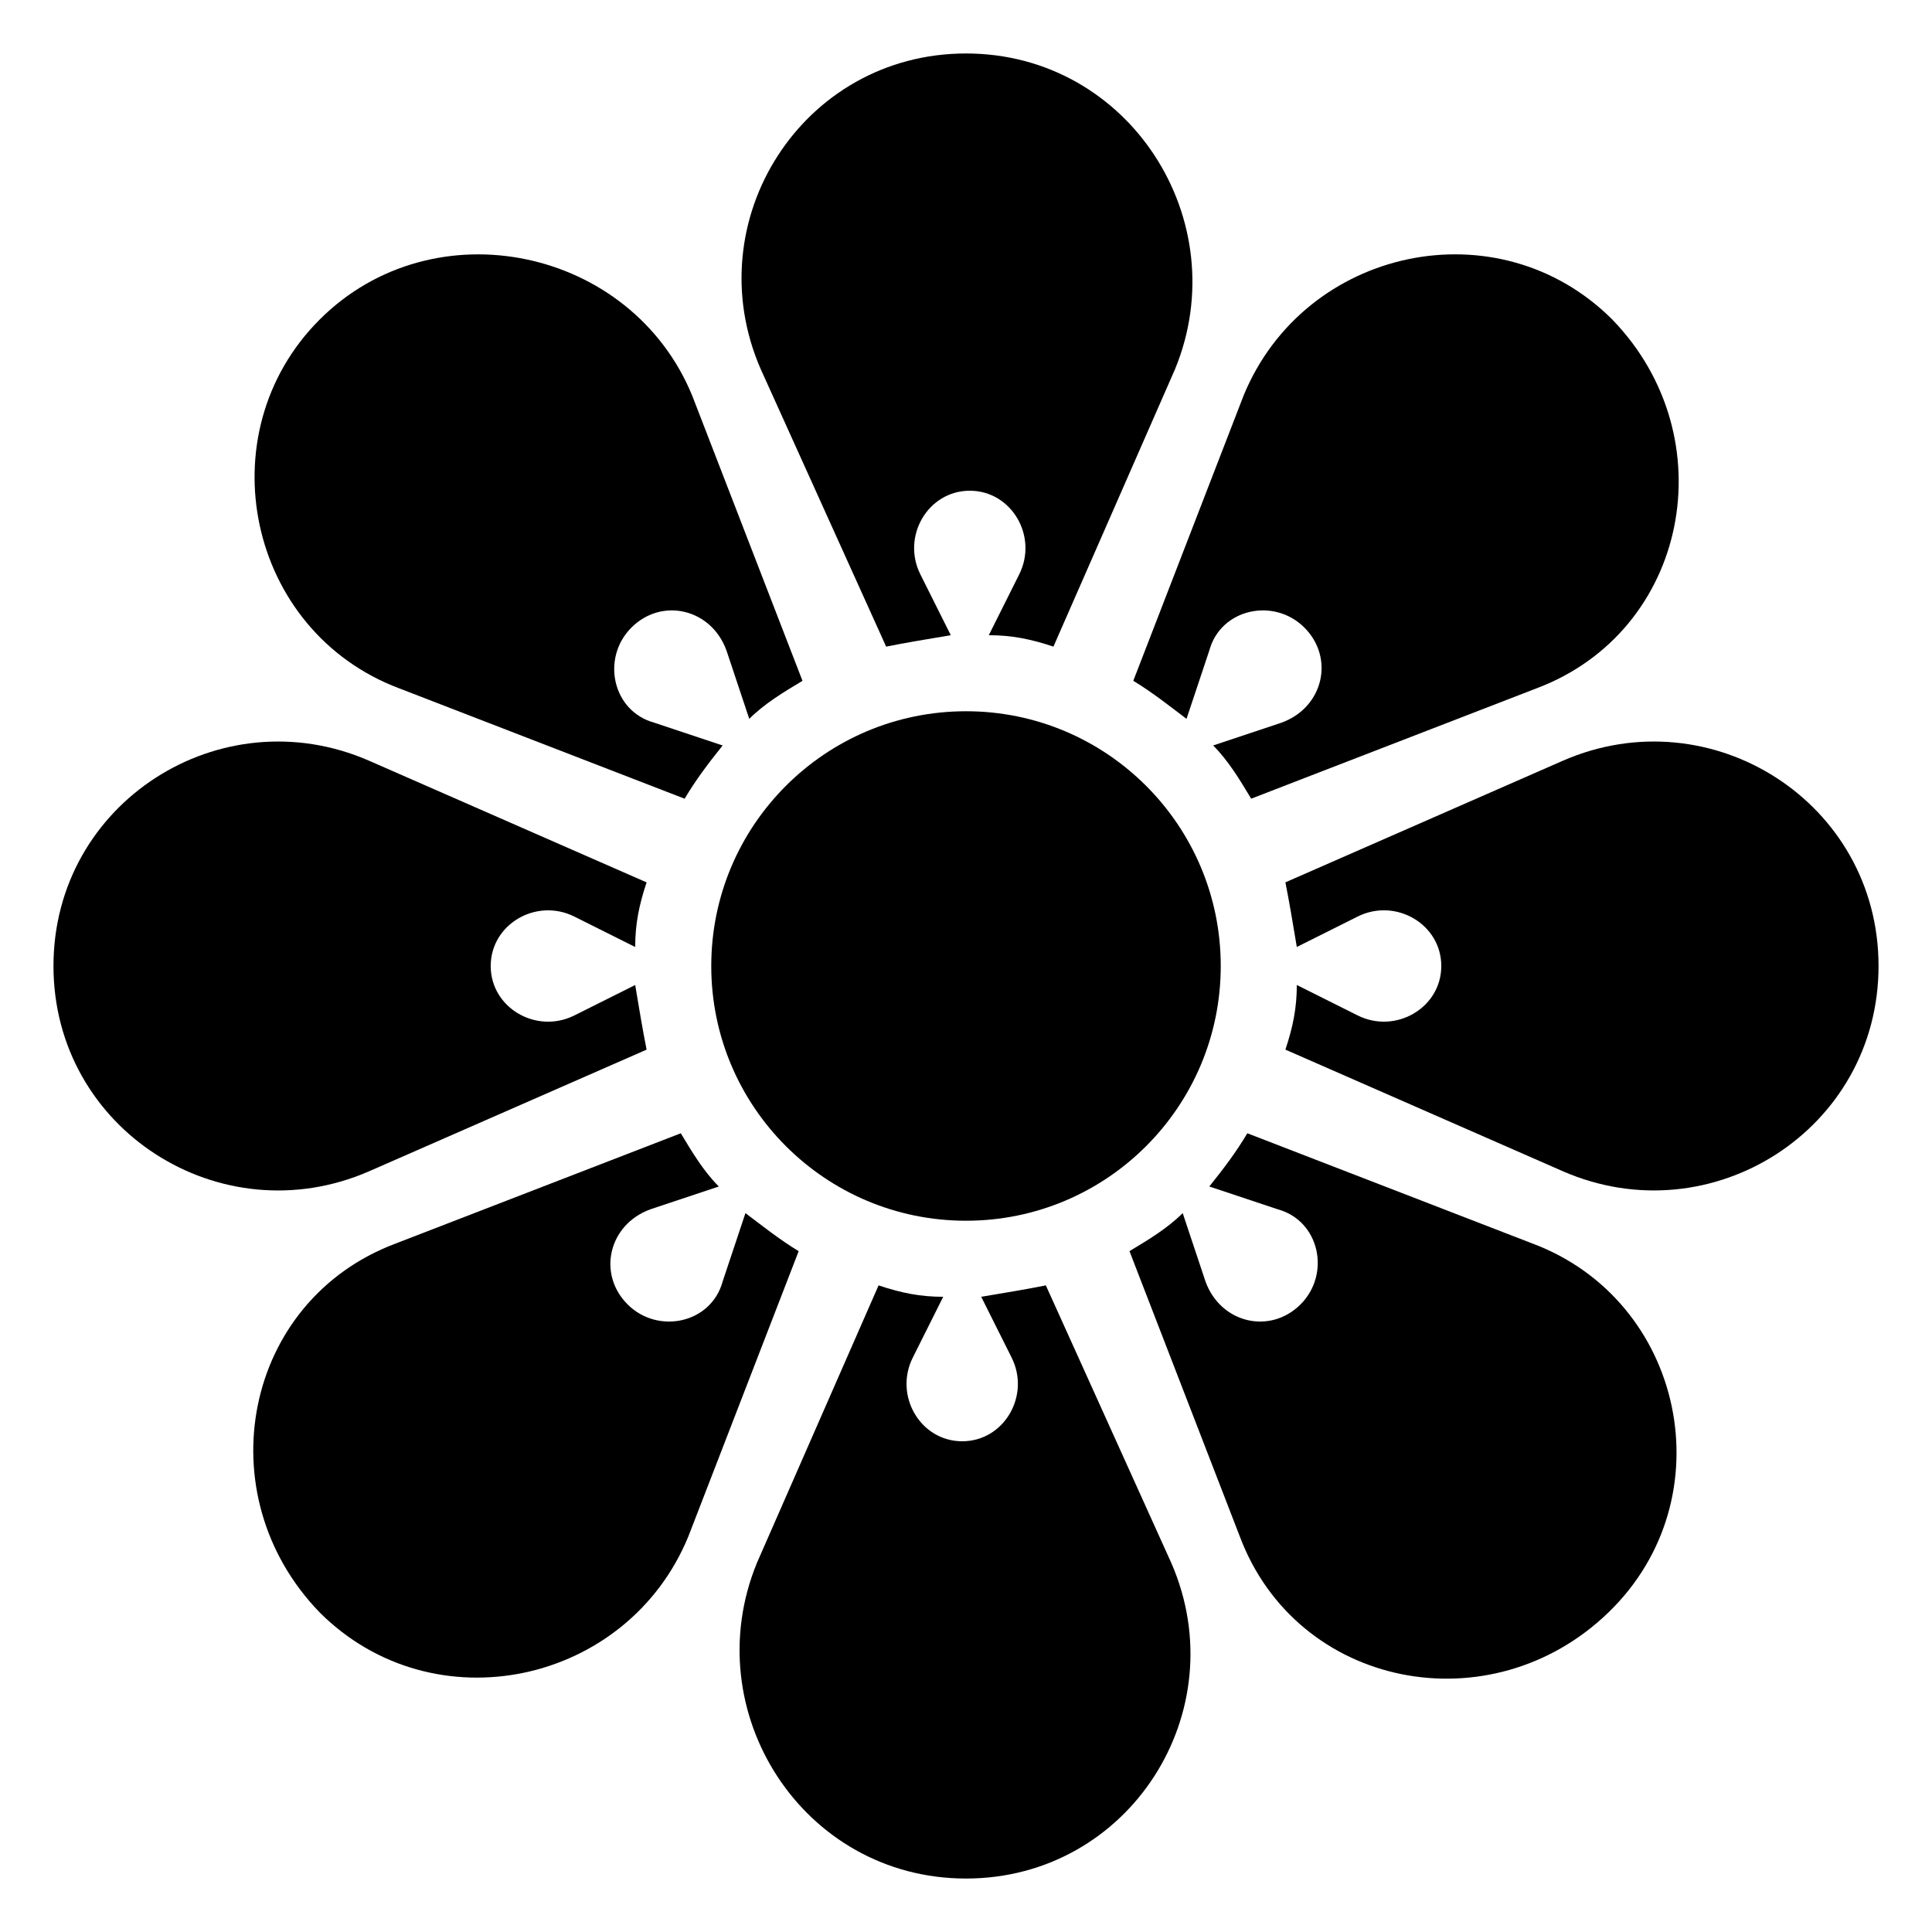
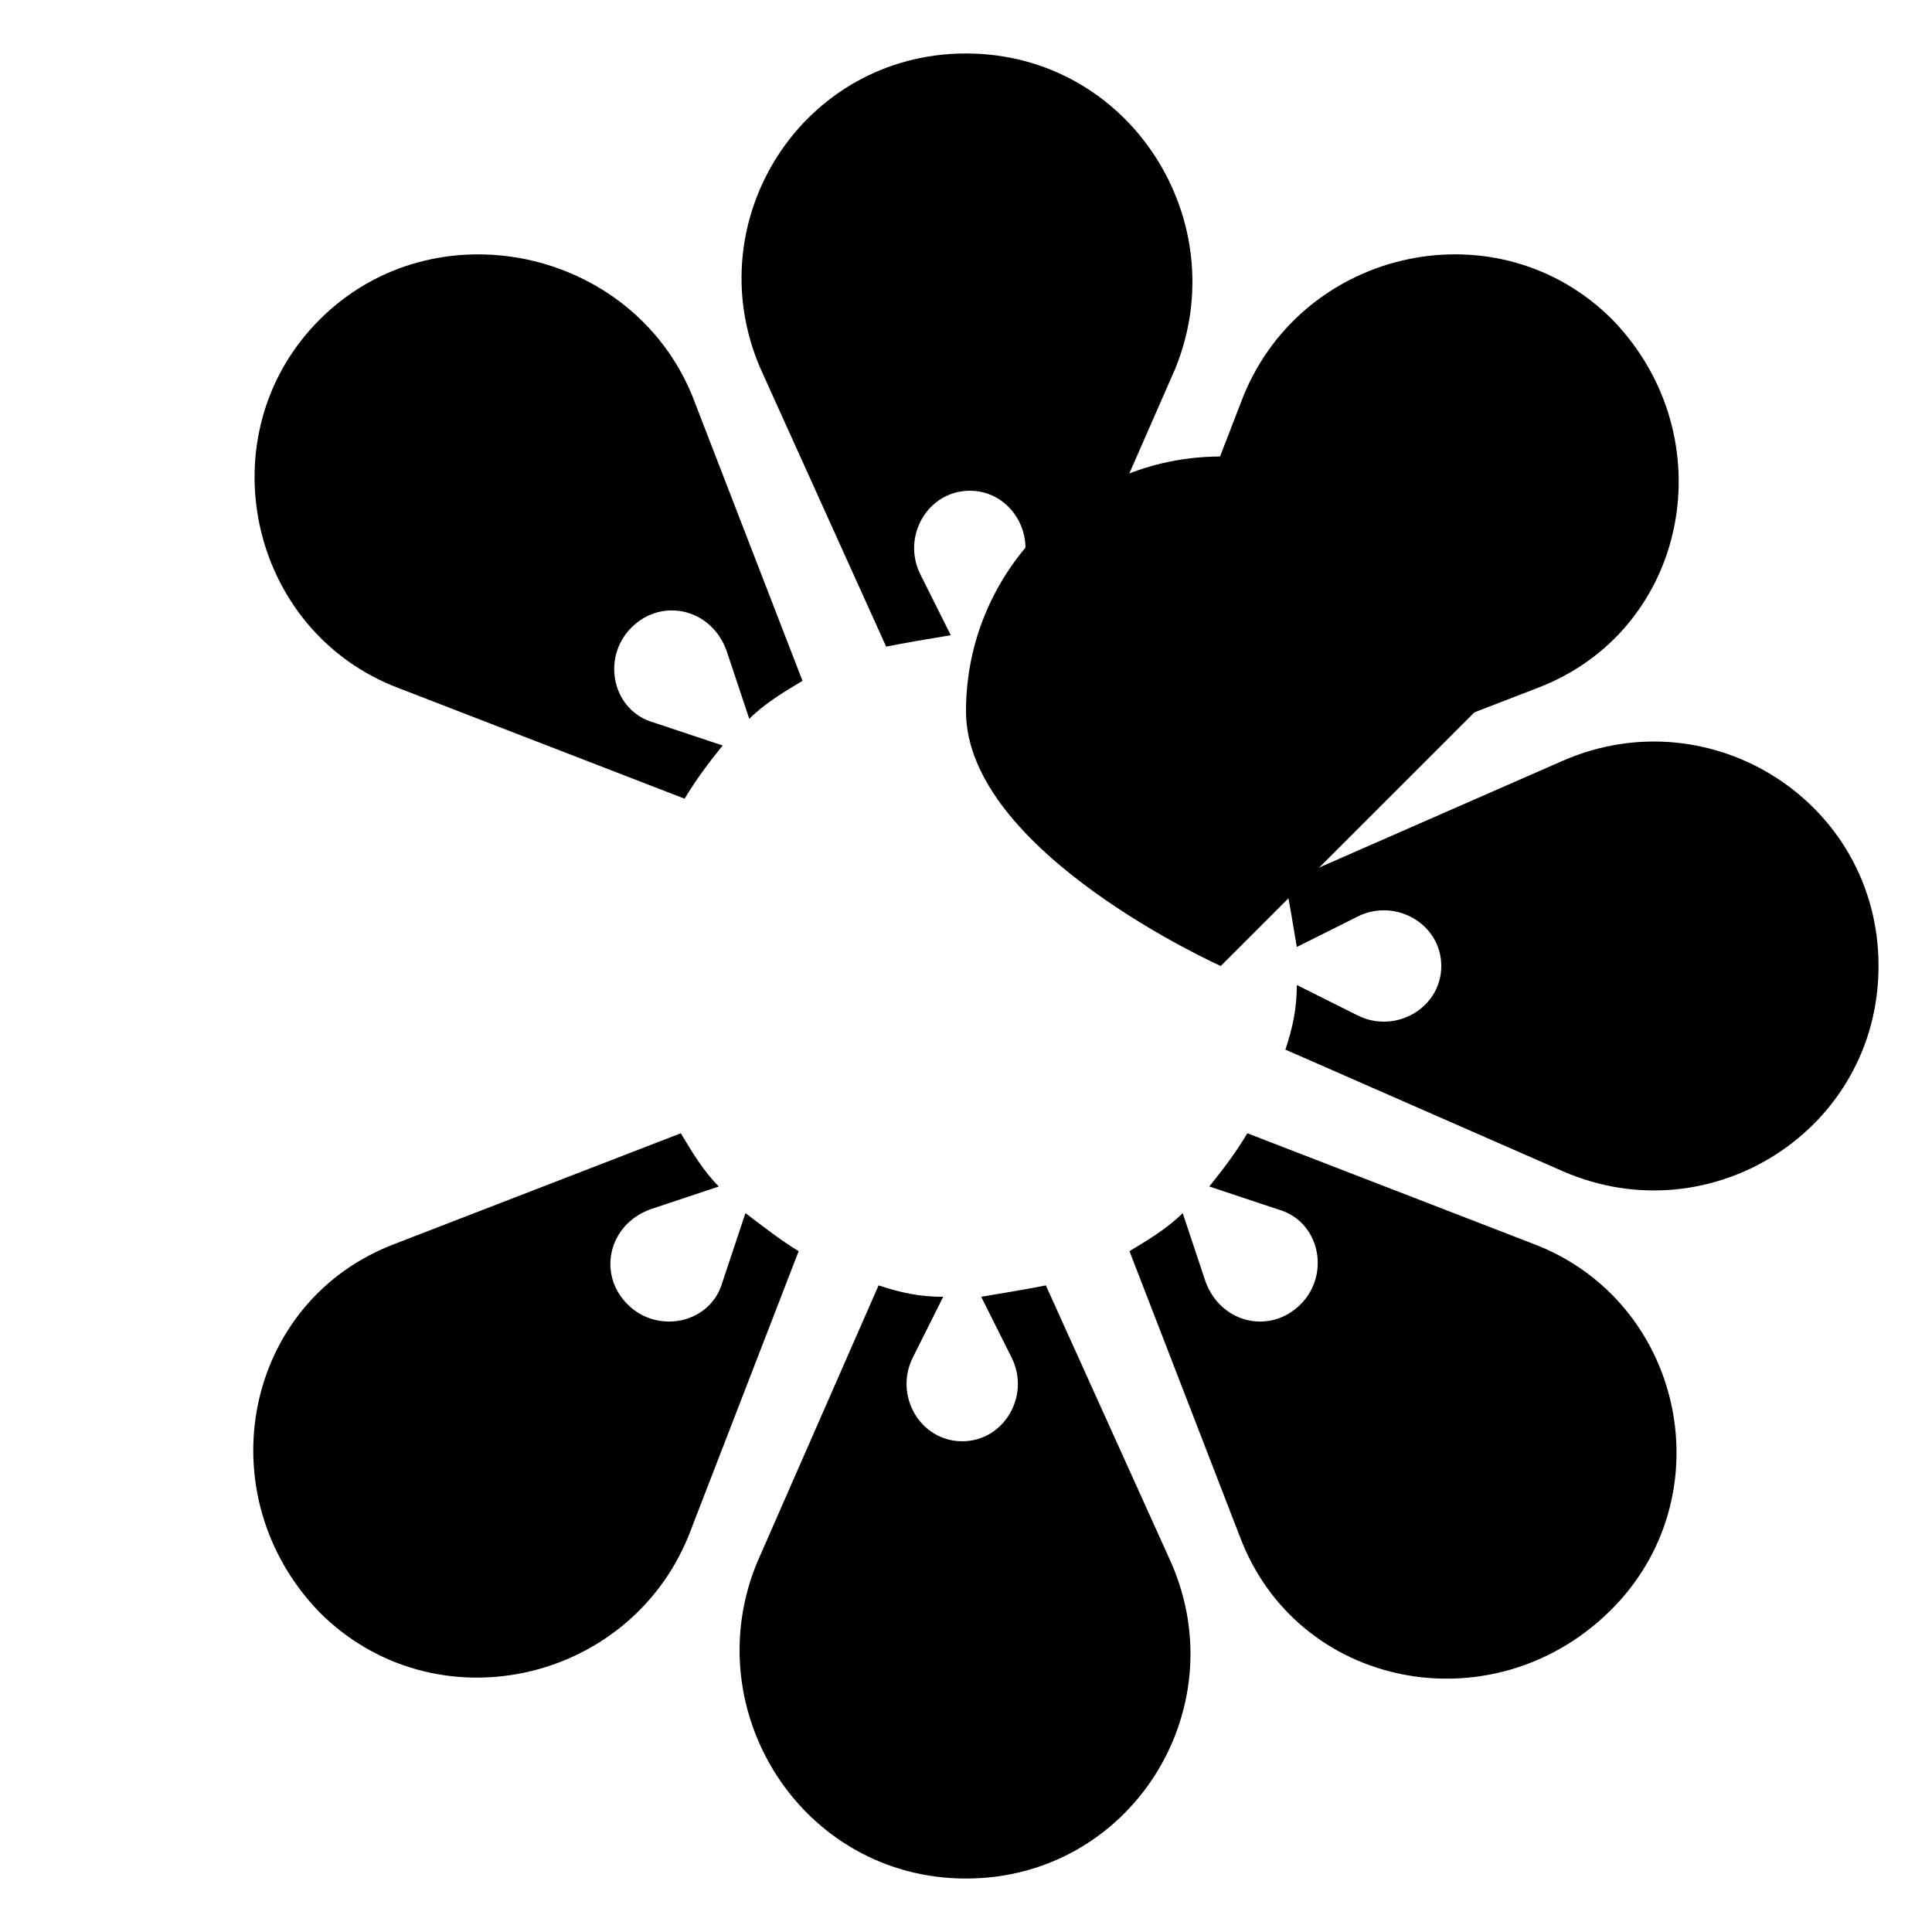
<svg xmlns="http://www.w3.org/2000/svg" fill="#000000" width="800px" height="800px" version="1.1" viewBox="144 144 512 512">
  <g>
-     <path d="m467.51 400c0 37.285-30.223 67.508-67.508 67.508s-67.512-30.223-67.512-67.508 30.227-67.512 67.512-67.512 67.508 30.227 67.508 67.512" />
+     <path d="m467.51 400s-67.512-30.223-67.512-67.508 30.227-67.512 67.512-67.512 67.508 30.227 67.508 67.512" />
    <path d="m249.86 326.44 75.57 29.223c3.023-5.039 6.047-9.07 10.078-14.105l-18.137-6.047c-11.082-3.023-14.105-17.129-6.047-25.191 8.062-8.062 21.16-5.039 25.191 6.047l6.047 18.137c4.031-4.031 9.07-7.055 14.105-10.078l-29.223-75.57c-16.121-39.297-68.516-50.379-98.746-20.152-30.227 30.23-19.145 82.625 21.16 97.738z" />
    <path d="m458.44 334.5 6.047-18.137c3.023-11.082 17.129-14.105 25.191-6.047 8.062 8.062 5.039 21.16-6.047 25.191l-18.137 6.047c4.031 4.031 7.055 9.07 10.078 14.105l75.57-29.223c40.305-15.113 50.383-66.504 20.152-97.738-30.23-30.23-81.617-19.145-97.738 20.152l-29.223 75.57c5.035 3.023 10.074 7.055 14.105 10.078z" />
-     <path d="m241.8 454.41 73.555-32.242c-1.008-5.039-2.016-11.082-3.023-17.129l-16.121 8.062c-10.078 5.039-22.168-2.016-22.168-13.098 0-11.082 12.09-18.137 22.168-13.098l16.121 8.062c0-6.047 1.008-11.082 3.023-17.129l-73.555-32.242c-39.297-17.141-83.629 11.074-83.629 54.402 0 43.324 44.332 71.539 83.629 54.41z" />
    <path d="m378.84 315.36c5.039-1.008 11.082-2.016 17.129-3.023l-8.062-16.121c-5.039-10.078 2.016-22.168 13.098-22.168 11.082 0 18.137 12.09 13.098 22.168l-8.062 16.121c6.047 0 11.082 1.008 17.129 3.023l32.242-73.555c16.129-39.301-12.086-83.633-55.41-83.633-43.328 0-71.539 44.336-54.41 83.633z" />
    <path d="m550.13 473.55-75.57-29.223c-3.023 5.039-6.047 9.07-10.078 14.105l18.137 6.047c11.082 3.023 14.105 17.129 6.047 25.191-8.062 8.062-21.16 5.039-25.191-6.047l-6.047-18.137c-4.031 4.031-9.07 7.055-14.105 10.078l29.223 75.57c15.113 40.305 66.504 50.383 97.738 20.152 31.238-30.227 20.152-82.625-20.152-97.738z" />
    <path d="m341.55 465.49-6.047 18.137c-3.023 11.082-17.129 14.105-25.191 6.047-8.062-8.062-5.039-21.16 6.047-25.191l18.137-6.047c-4.031-4.031-7.055-9.07-10.078-14.105l-75.57 29.223c-40.305 15.113-50.383 66.504-20.152 97.738 30.23 30.23 81.617 19.145 97.738-20.152l29.223-75.57c-5.035-3.023-10.074-7.055-14.105-10.078z" />
    <path d="m558.2 345.59-73.555 32.242c1.008 5.039 2.016 11.082 3.023 17.129l16.121-8.062c10.078-5.039 22.168 2.016 22.168 13.098 0 11.082-12.09 18.137-22.168 13.098l-16.121-8.062c0 6.047-1.008 11.082-3.023 17.129l73.555 32.242c39.297 17.129 83.633-11.082 83.633-54.41 0-43.316-44.336-71.531-83.633-54.402z" />
    <path d="m421.16 484.64c-5.039 1.008-11.082 2.016-17.129 3.023l8.062 16.121c5.039 10.078-2.016 22.168-13.098 22.168-11.082 0-18.137-12.09-13.098-22.168l8.062-16.121c-6.047 0-11.082-1.008-17.129-3.023l-32.242 73.555c-16.133 39.301 12.082 83.637 55.41 83.637s71.539-44.336 54.41-83.633z" />
  </g>
</svg>